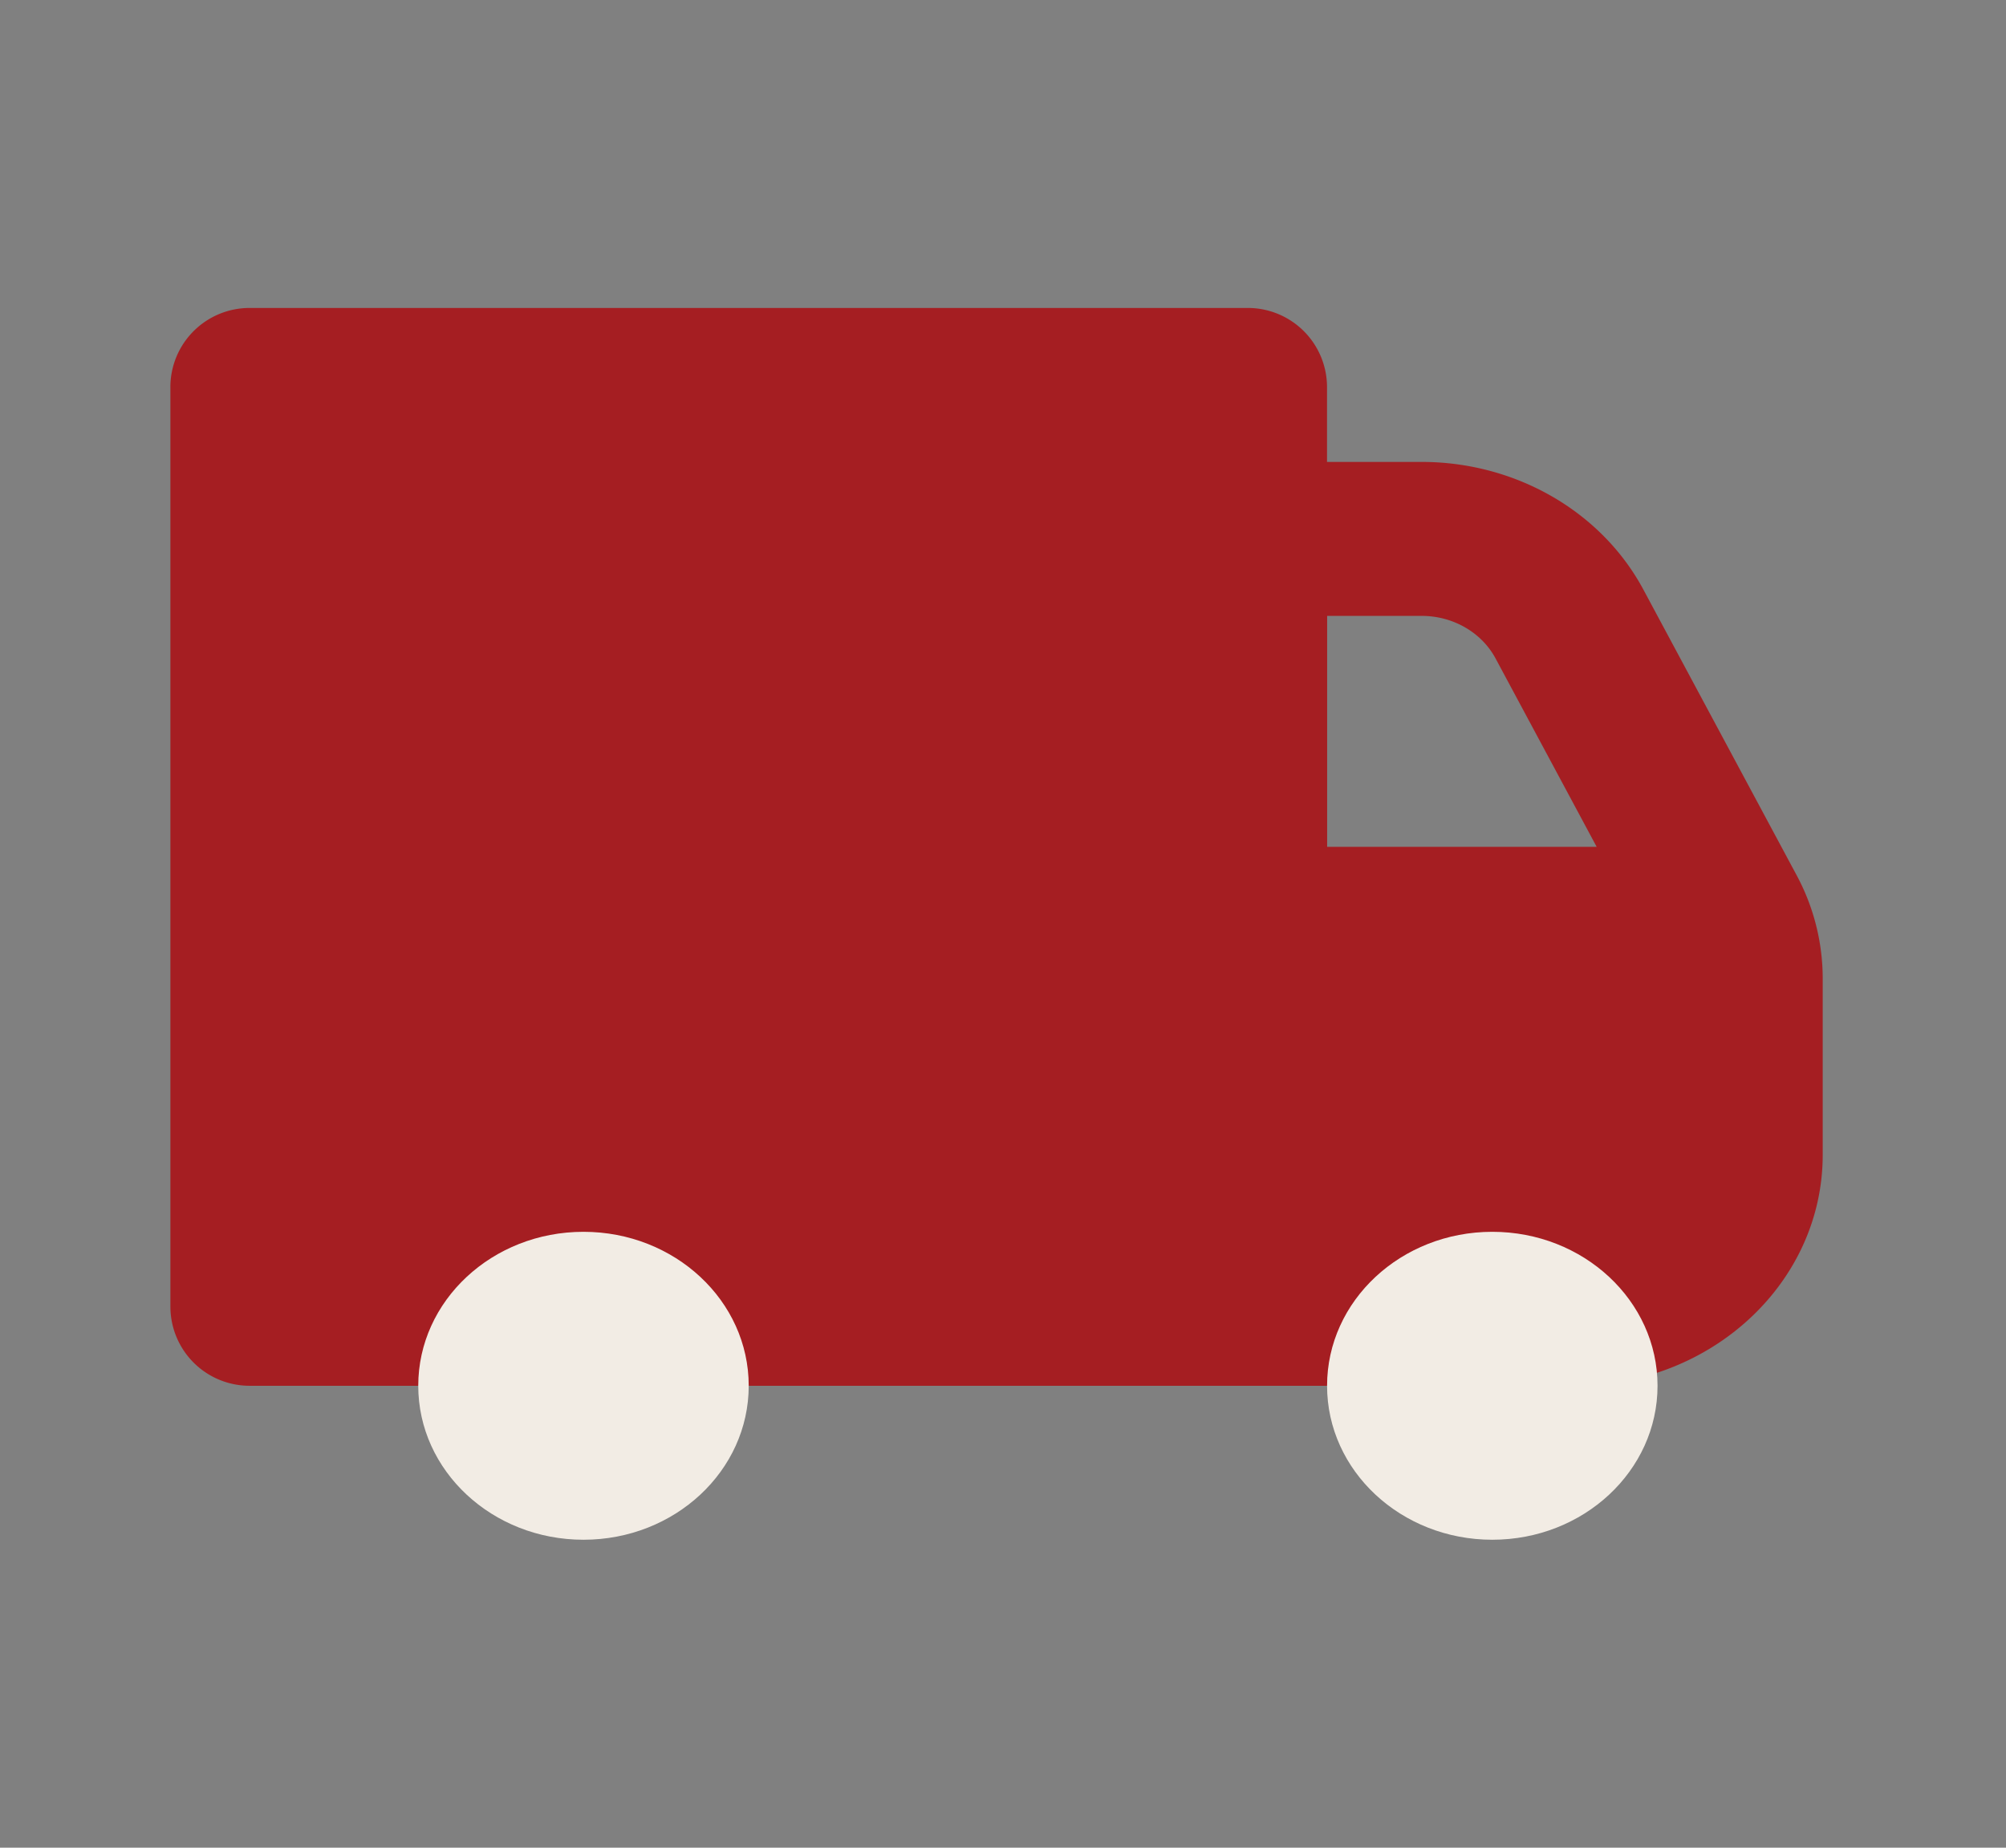
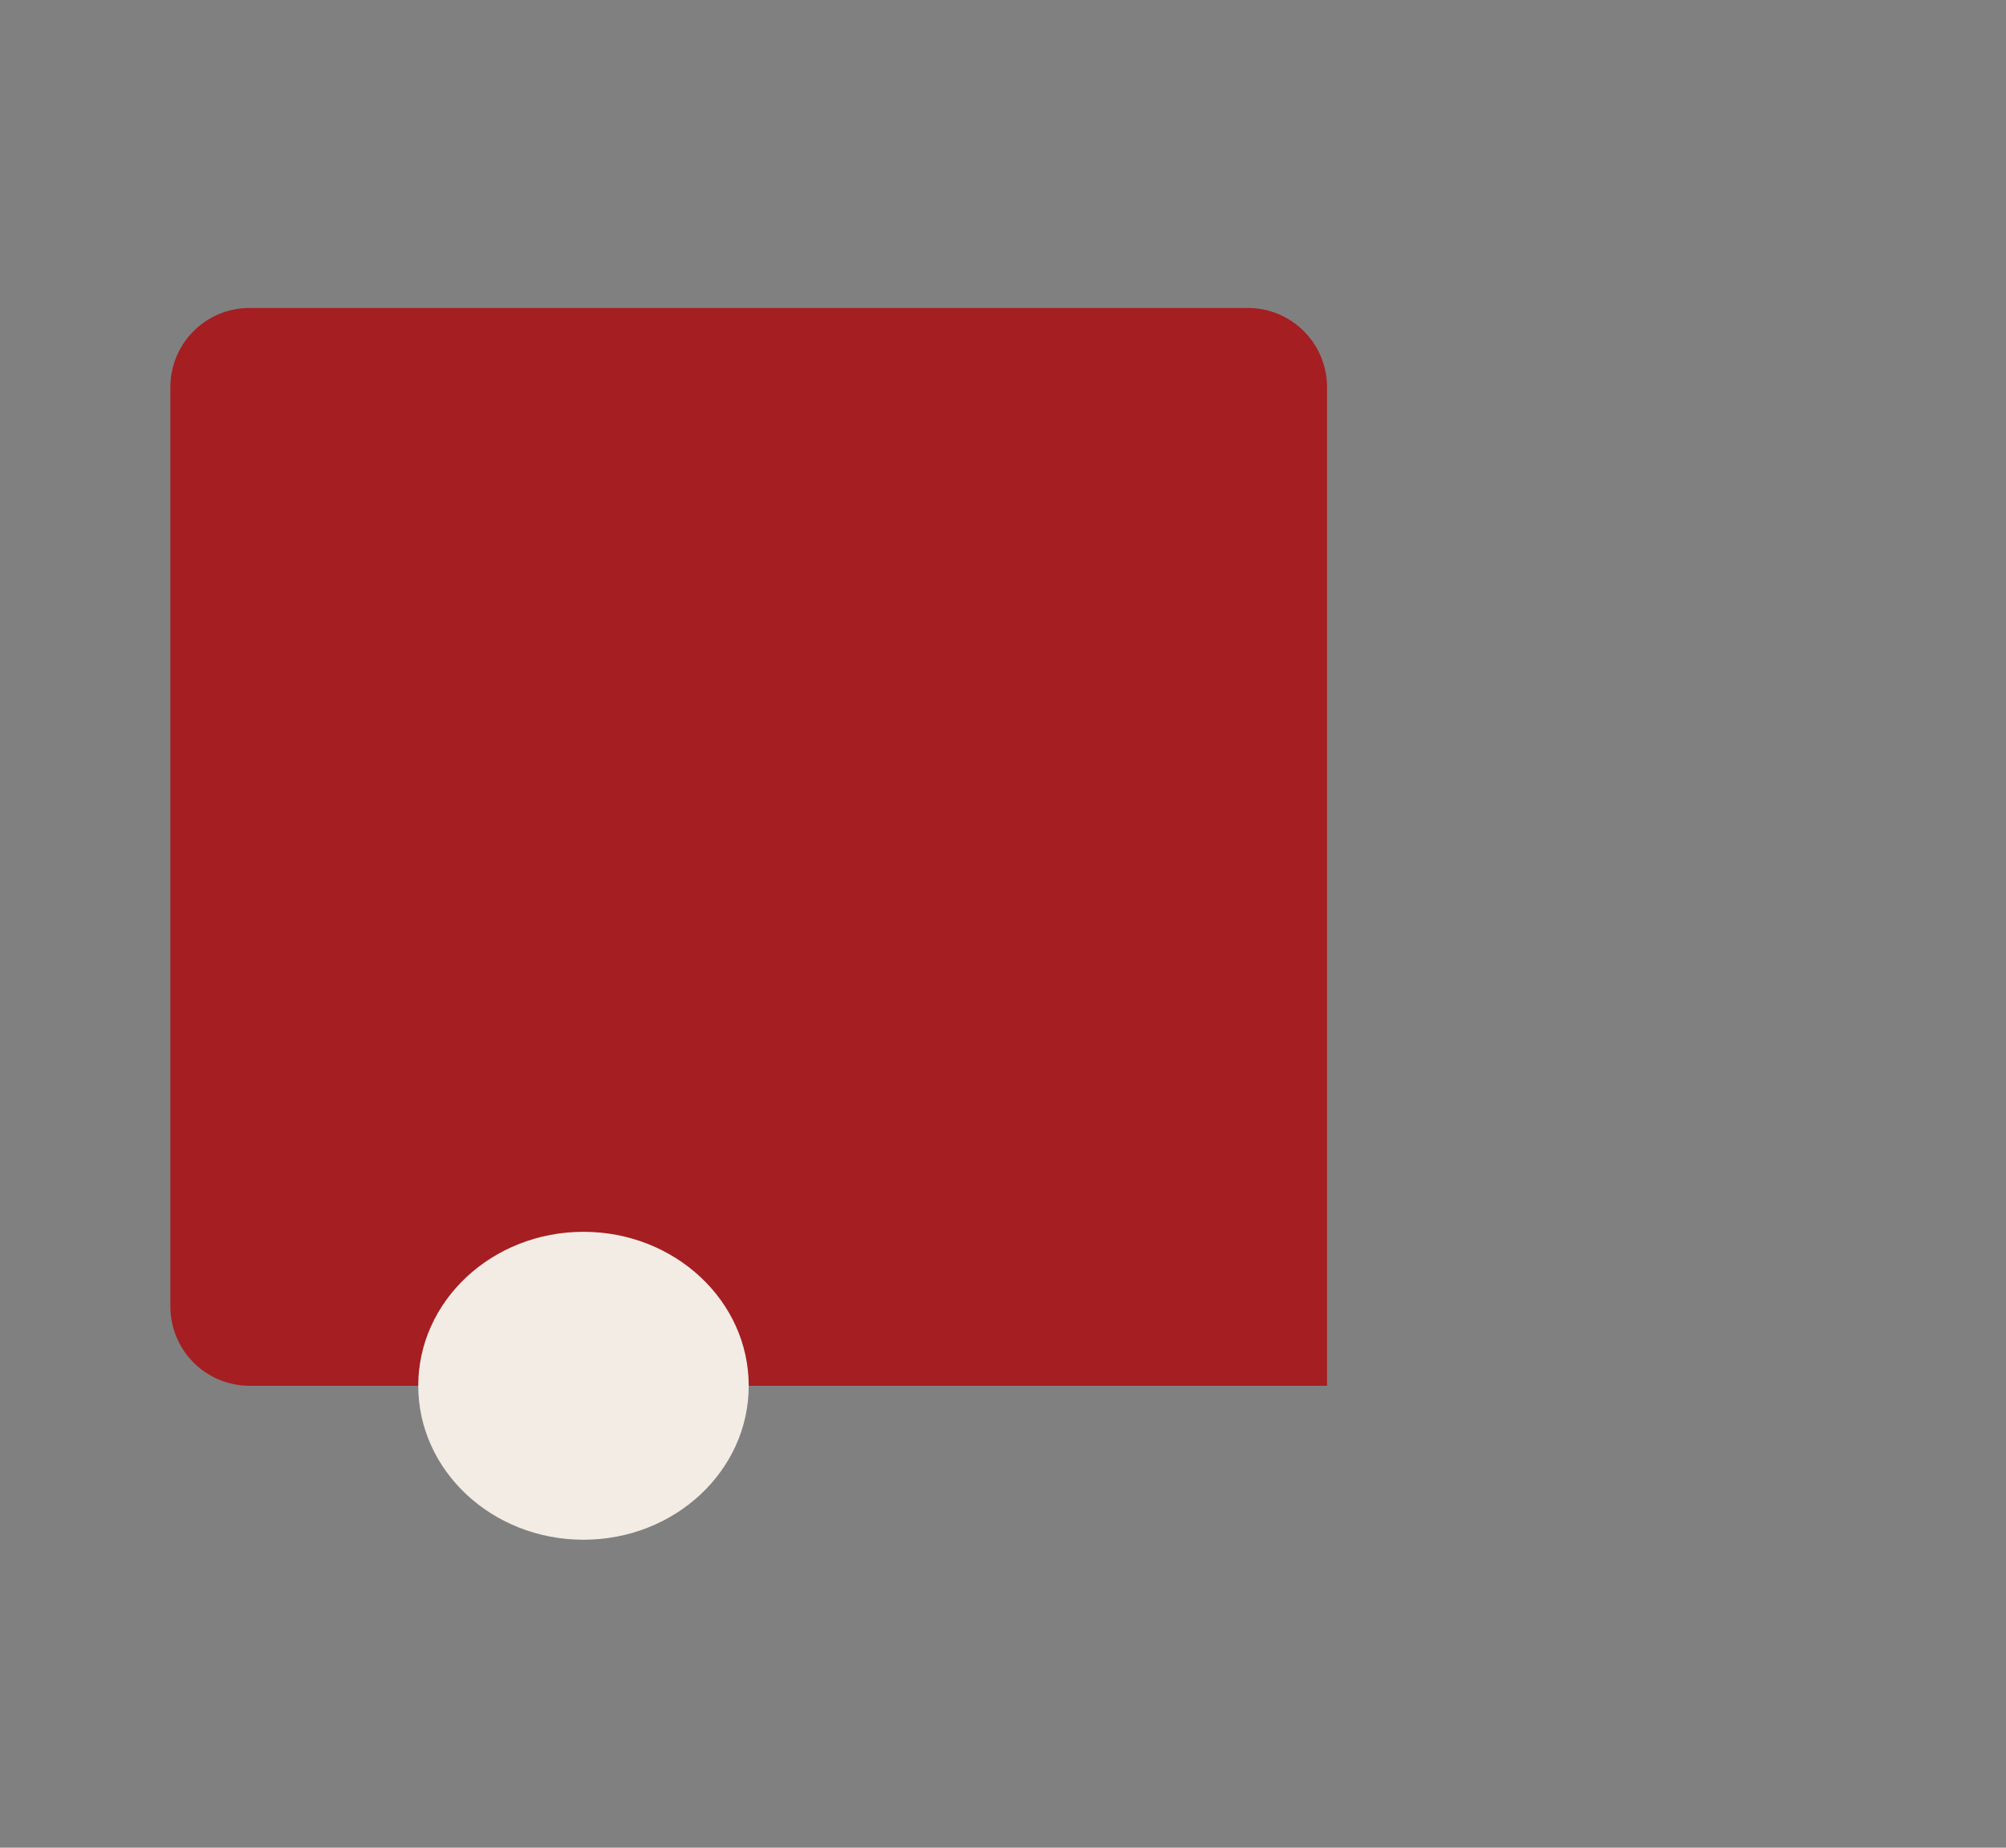
<svg xmlns="http://www.w3.org/2000/svg" width="76" height="70" fill="none">
  <rect width="100%" height="100%" fill="#808080" stroke="none" />
-   <path fill-rule="evenodd" clip-rule="evenodd" d="M44.016 17.5h9.846c3.557 0 6.809 1.872 8.4 4.837l5.803 10.816a8.265 8.265 0 01.991 3.913v6.684c0 4.833-4.204 8.75-9.39 8.75h-15.65v-35zm6.26 5.833h3.586c1.186 0 2.27.625 2.8 1.613l3.83 7.137H50.276v-8.75z" fill="#A51E22" />
  <path d="M6.455 14.667a3 3 0 013-3h37.821a3 3 0 013 3V52.5H9.456a3 3 0 01-3-3V14.667z" fill="#A51E22" />
  <ellipse cx="22.106" cy="52.5" rx="6.26" ry="5.833" fill="#F2ECE4" />
-   <ellipse cx="56.538" cy="52.5" rx="6.26" ry="5.833" fill="#F2ECE4" />
</svg>